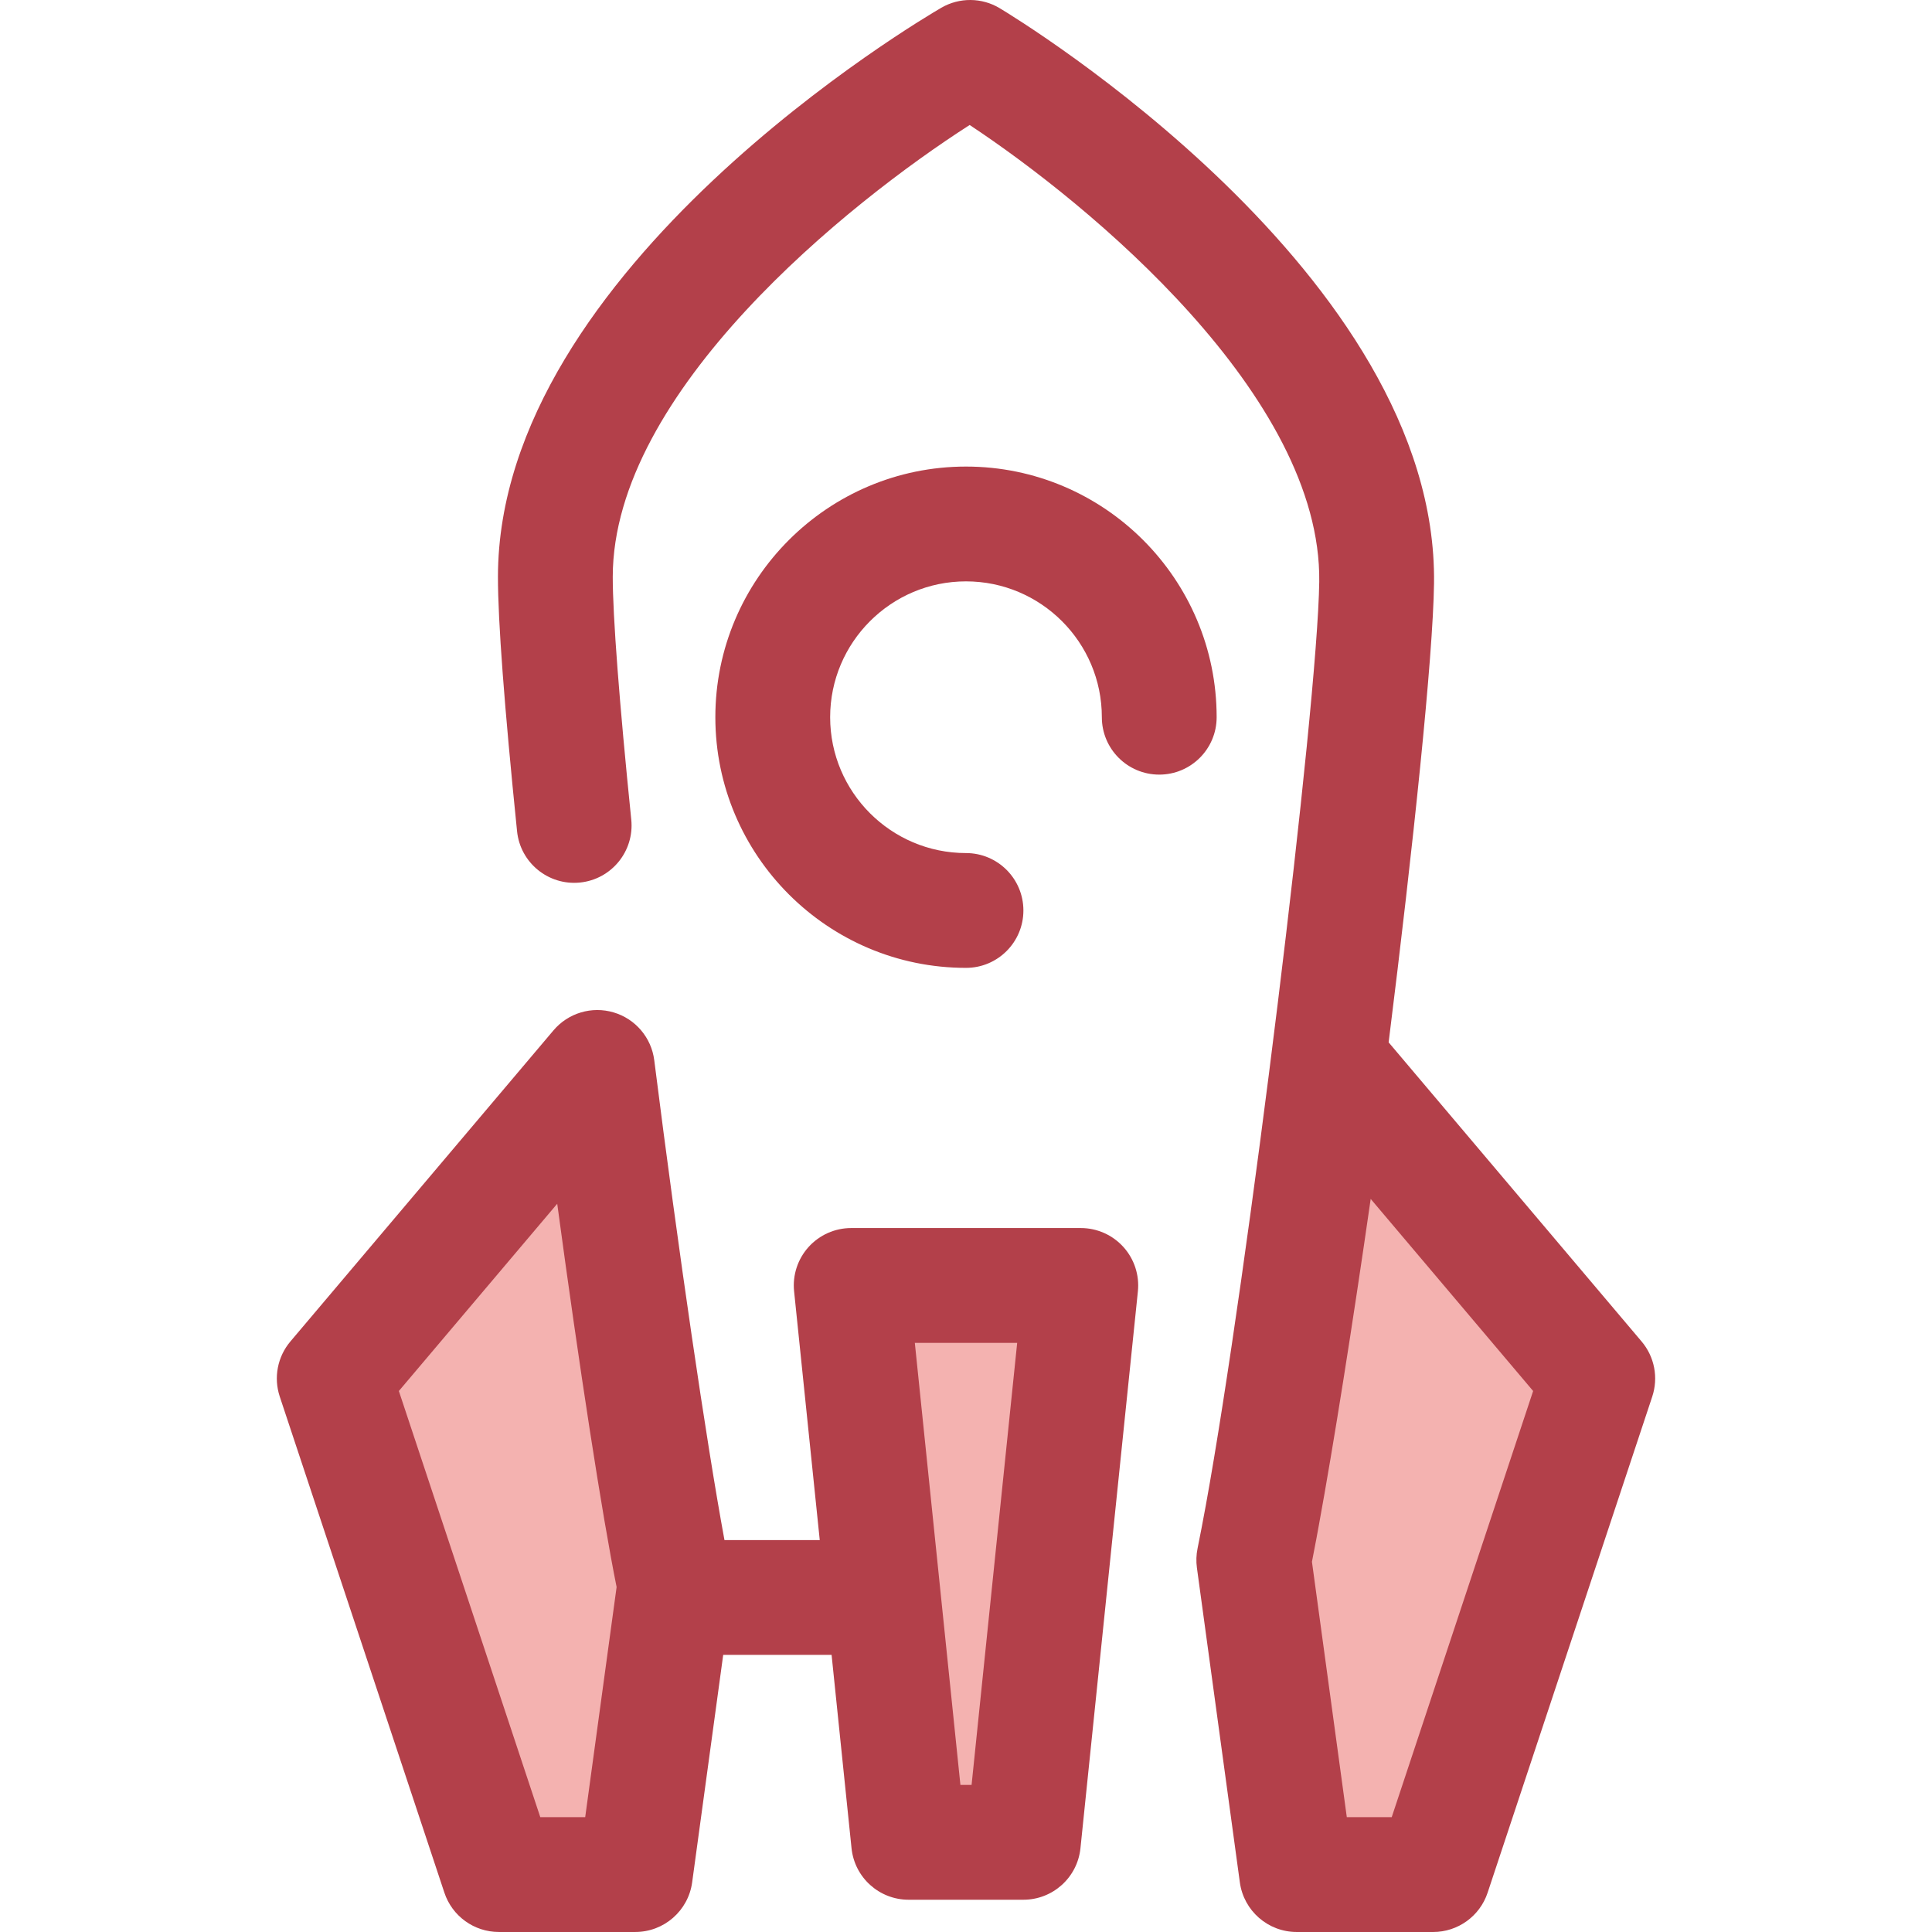
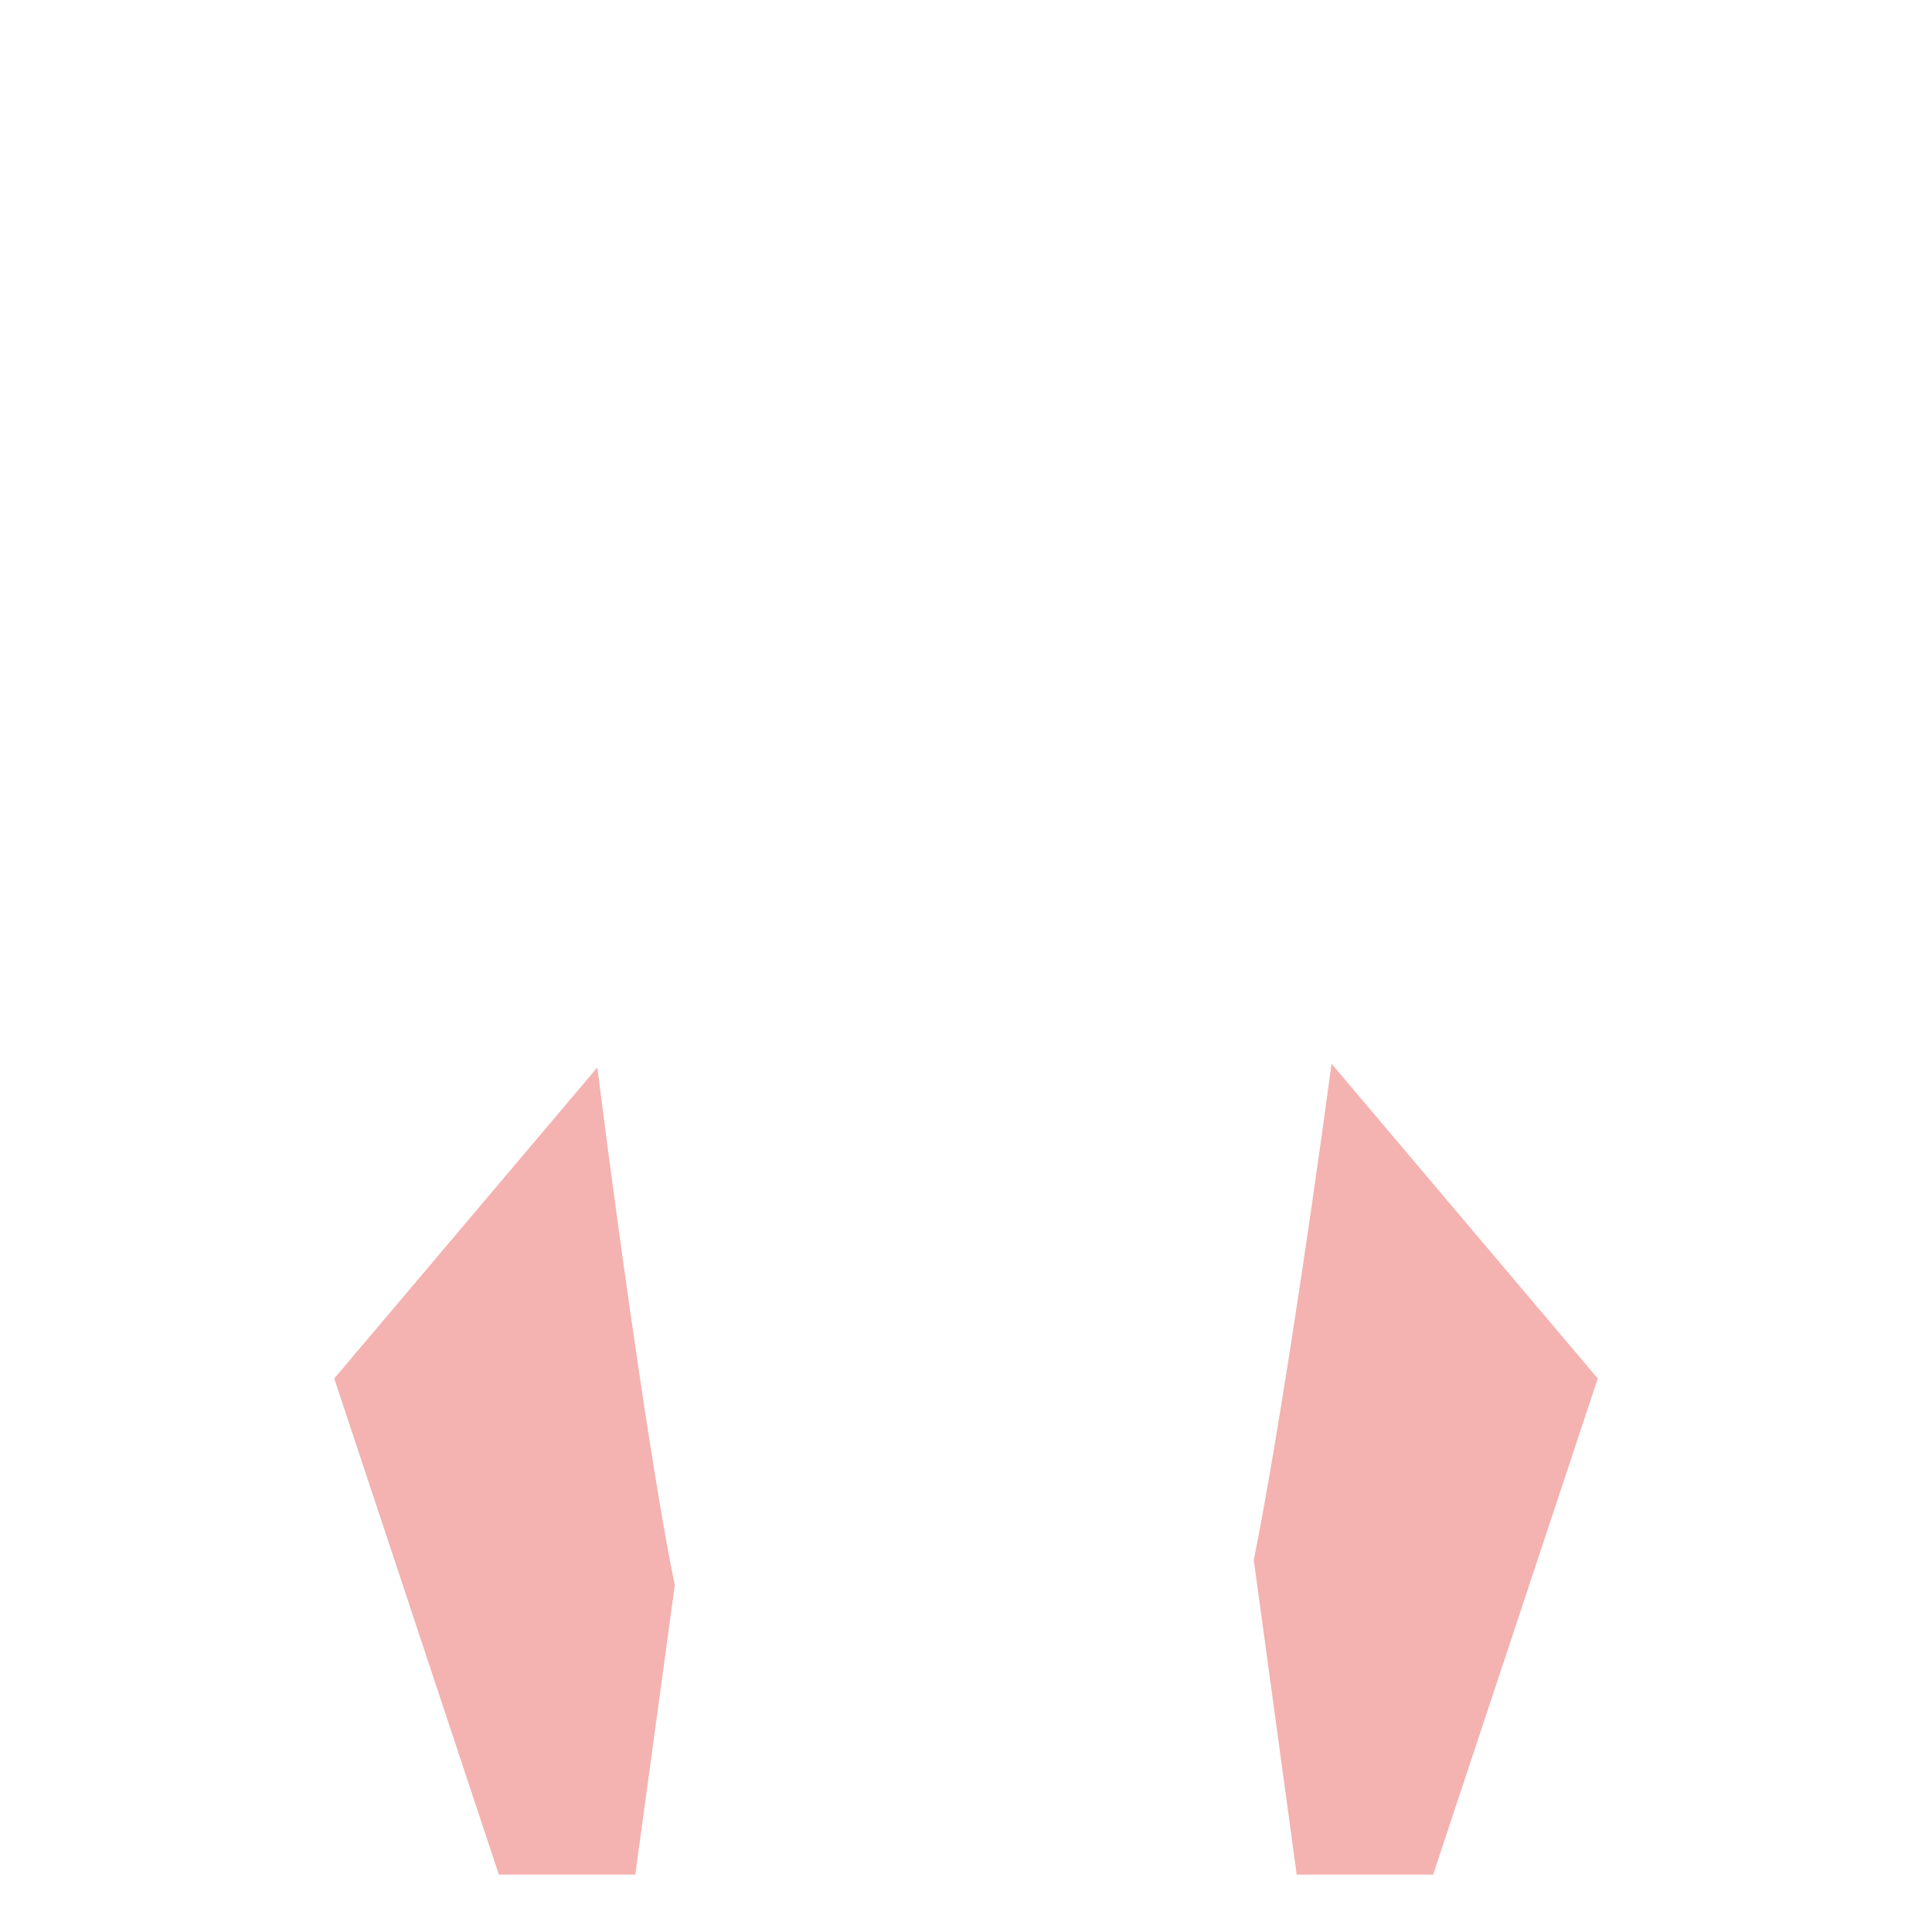
<svg xmlns="http://www.w3.org/2000/svg" height="800px" width="800px" version="1.1" id="Layer_1" viewBox="0 0 512.003 512.003" xml:space="preserve">
  <g>
    <path style="fill:#F4B2B0;" d="M158.296,282.887l-69.718,82.438l43.627,131.463h36.154l10.473-76.723   C173.998,397.22,165.339,338.7,158.296,282.887z" />
    <path style="fill:#F4B2B0;" d="M352.883,281.913c-6.885,51.092-15.216,104.86-20.619,131.502l11.381,83.372h36.154l43.627-131.463   L352.883,281.913z" />
  </g>
-   <path style="fill:#B3404A;" d="M256.001,256.496c-36.627,0-66.425-29.798-66.425-66.425s29.798-66.425,66.425-66.425  s66.425,29.798,66.425,66.425c0,8.401-6.812,15.212-15.212,15.212s-15.212-6.81-15.212-15.212c0-19.851-16.15-36.002-36.002-36.002  S220,170.22,220,190.071s16.15,36.002,36.002,36.002c8.4,0,15.212,6.81,15.212,15.212S264.402,256.496,256.001,256.496z" />
-   <polygon style="fill:#F4B2B0;" points="271.204,488.24 240.8,488.24 225.578,340.658 286.424,340.658 " />
  <g>
-     <path style="fill:#B3404A;" d="M435.041,355.503l-67.035-79.265c6.508-52.032,11.768-102.098,12.028-121.642   C381.126,72.8,269.664,5.012,264.918,2.166s-10.66-2.889-15.447-0.117c-4.793,2.778-117.431,68.962-117.509,150.778   c-0.011,11.695,1.693,34.392,5.064,67.465c0.852,8.357,8.315,14.436,16.675,13.592c8.357-0.852,14.444-8.318,13.592-16.675   c-3.173-31.14-4.915-53.995-4.907-64.353c0.046-49.043,62.403-99.11,94.585-119.73c31.83,21.039,93.301,71.901,92.644,121.067   c-0.446,33.461-18.936,183.514-30.046,244.665c-0.785,4.288-1.527,8.164-2.212,11.538c-0.339,1.672-0.394,3.391-0.163,5.081   l11.38,83.372c1.03,7.536,7.466,13.154,15.072,13.154H379.8c6.556,0,12.373-4.198,14.437-10.42l43.627-131.461   C439.533,365.086,438.464,359.549,435.041,355.503z M368.819,481.576H356.92l-9.238-67.686c0.356-1.806,0.726-3.731,1.106-5.759   c0.006-0.032,0.015-0.061,0.021-0.093c0.231-1.228,0.467-2.519,0.706-3.841c3.9-21.327,8.868-52.626,13.736-86.468l43.049,50.903   L368.819,481.576z" />
-     <path style="fill:#B3404A;" d="M286.424,325.446h-60.847c-4.306,0-8.409,1.825-11.295,5.021c-2.884,3.198-4.279,7.467-3.836,11.751   l6.798,65.923h-25.25c-4.781-25.88-12.213-76.483-18.608-127.161c-0.755-5.989-4.979-10.965-10.767-12.679   c-5.793-1.719-12.043,0.154-15.94,4.761l-69.718,82.44c-3.423,4.048-4.492,9.583-2.822,14.614l43.627,131.463   c2.064,6.222,7.883,10.42,14.437,10.42h36.155c7.606,0,14.042-5.618,15.072-13.154l8.228-60.278h28.724l5.285,51.235   c0.799,7.756,7.334,13.651,15.131,13.651h30.405c7.798,0,14.332-5.895,15.131-13.651l15.221-147.582   c0.441-4.284-0.952-8.554-3.836-11.751C294.835,327.272,290.731,325.446,286.424,325.446z M155.084,481.576h-11.899   l-37.482-112.942l41.969-49.627c5.887,43.618,11.862,82.344,15.736,101.579L155.084,481.576z M257.481,473.029h-2.959   l-5.281-51.206c-0.002-0.017-0.003-0.033-0.005-0.05l-6.797-65.903h27.126L257.481,473.029z" />
-   </g>
+     </g>
</svg>